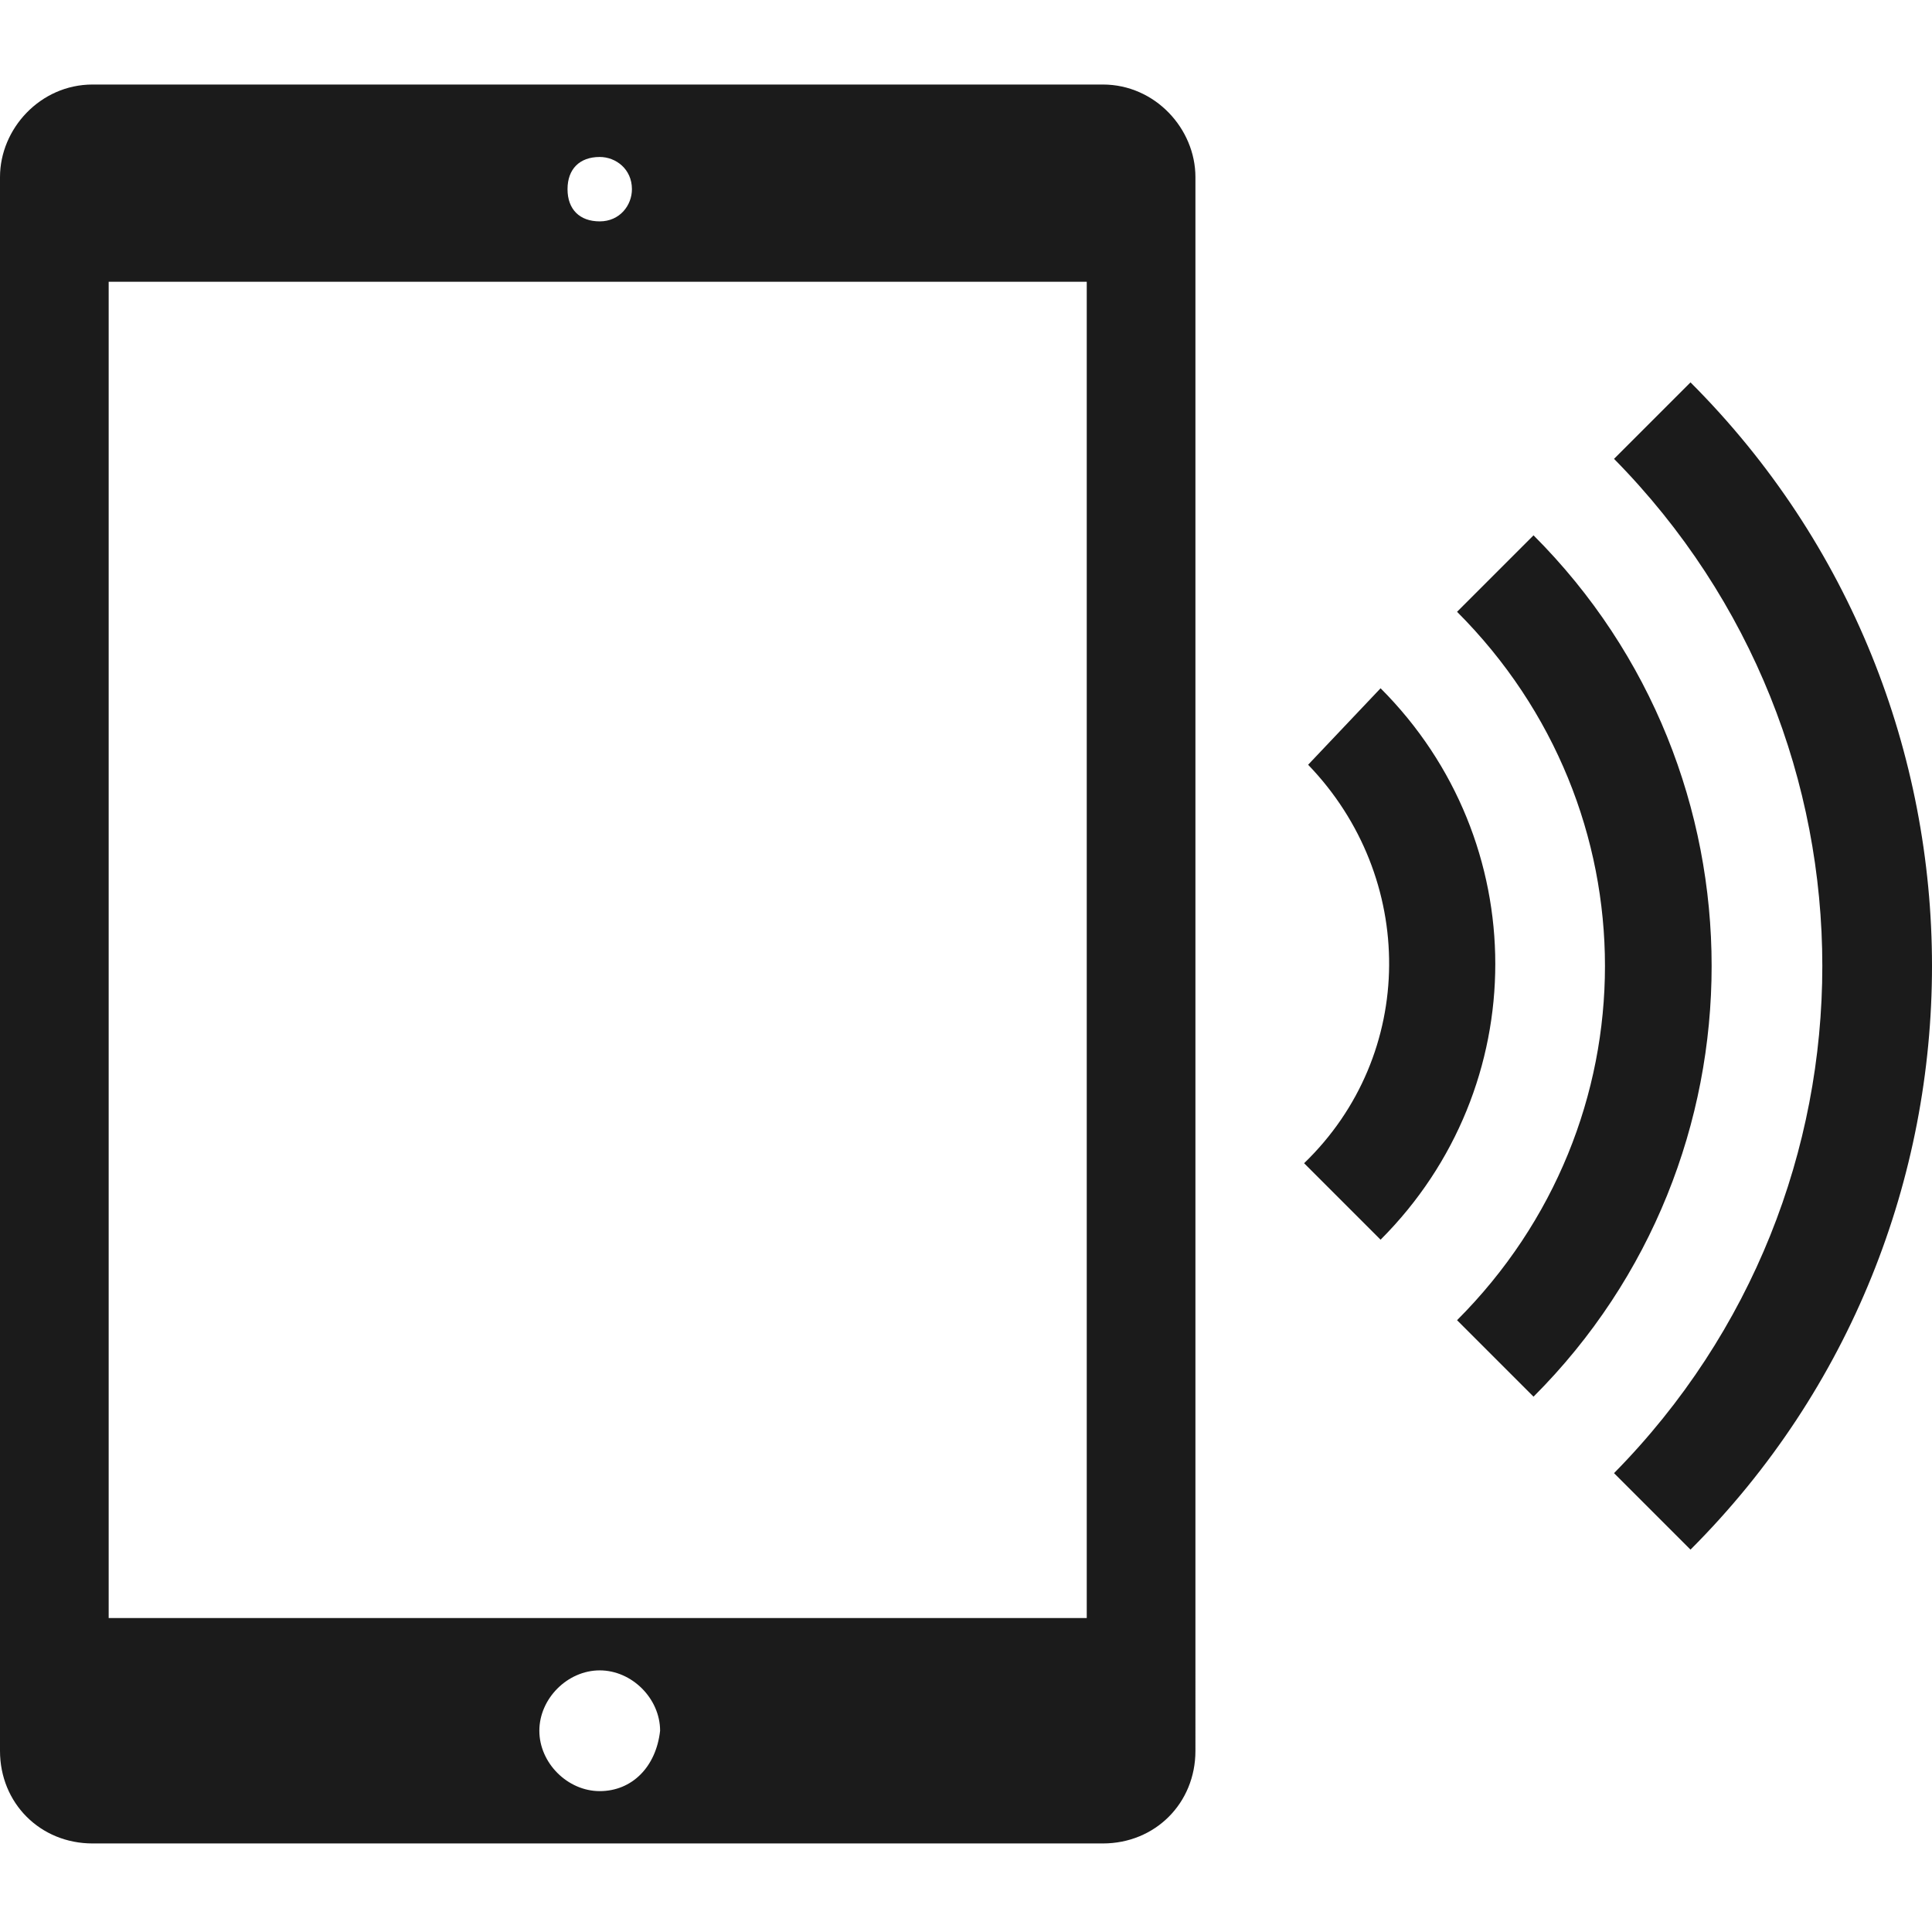
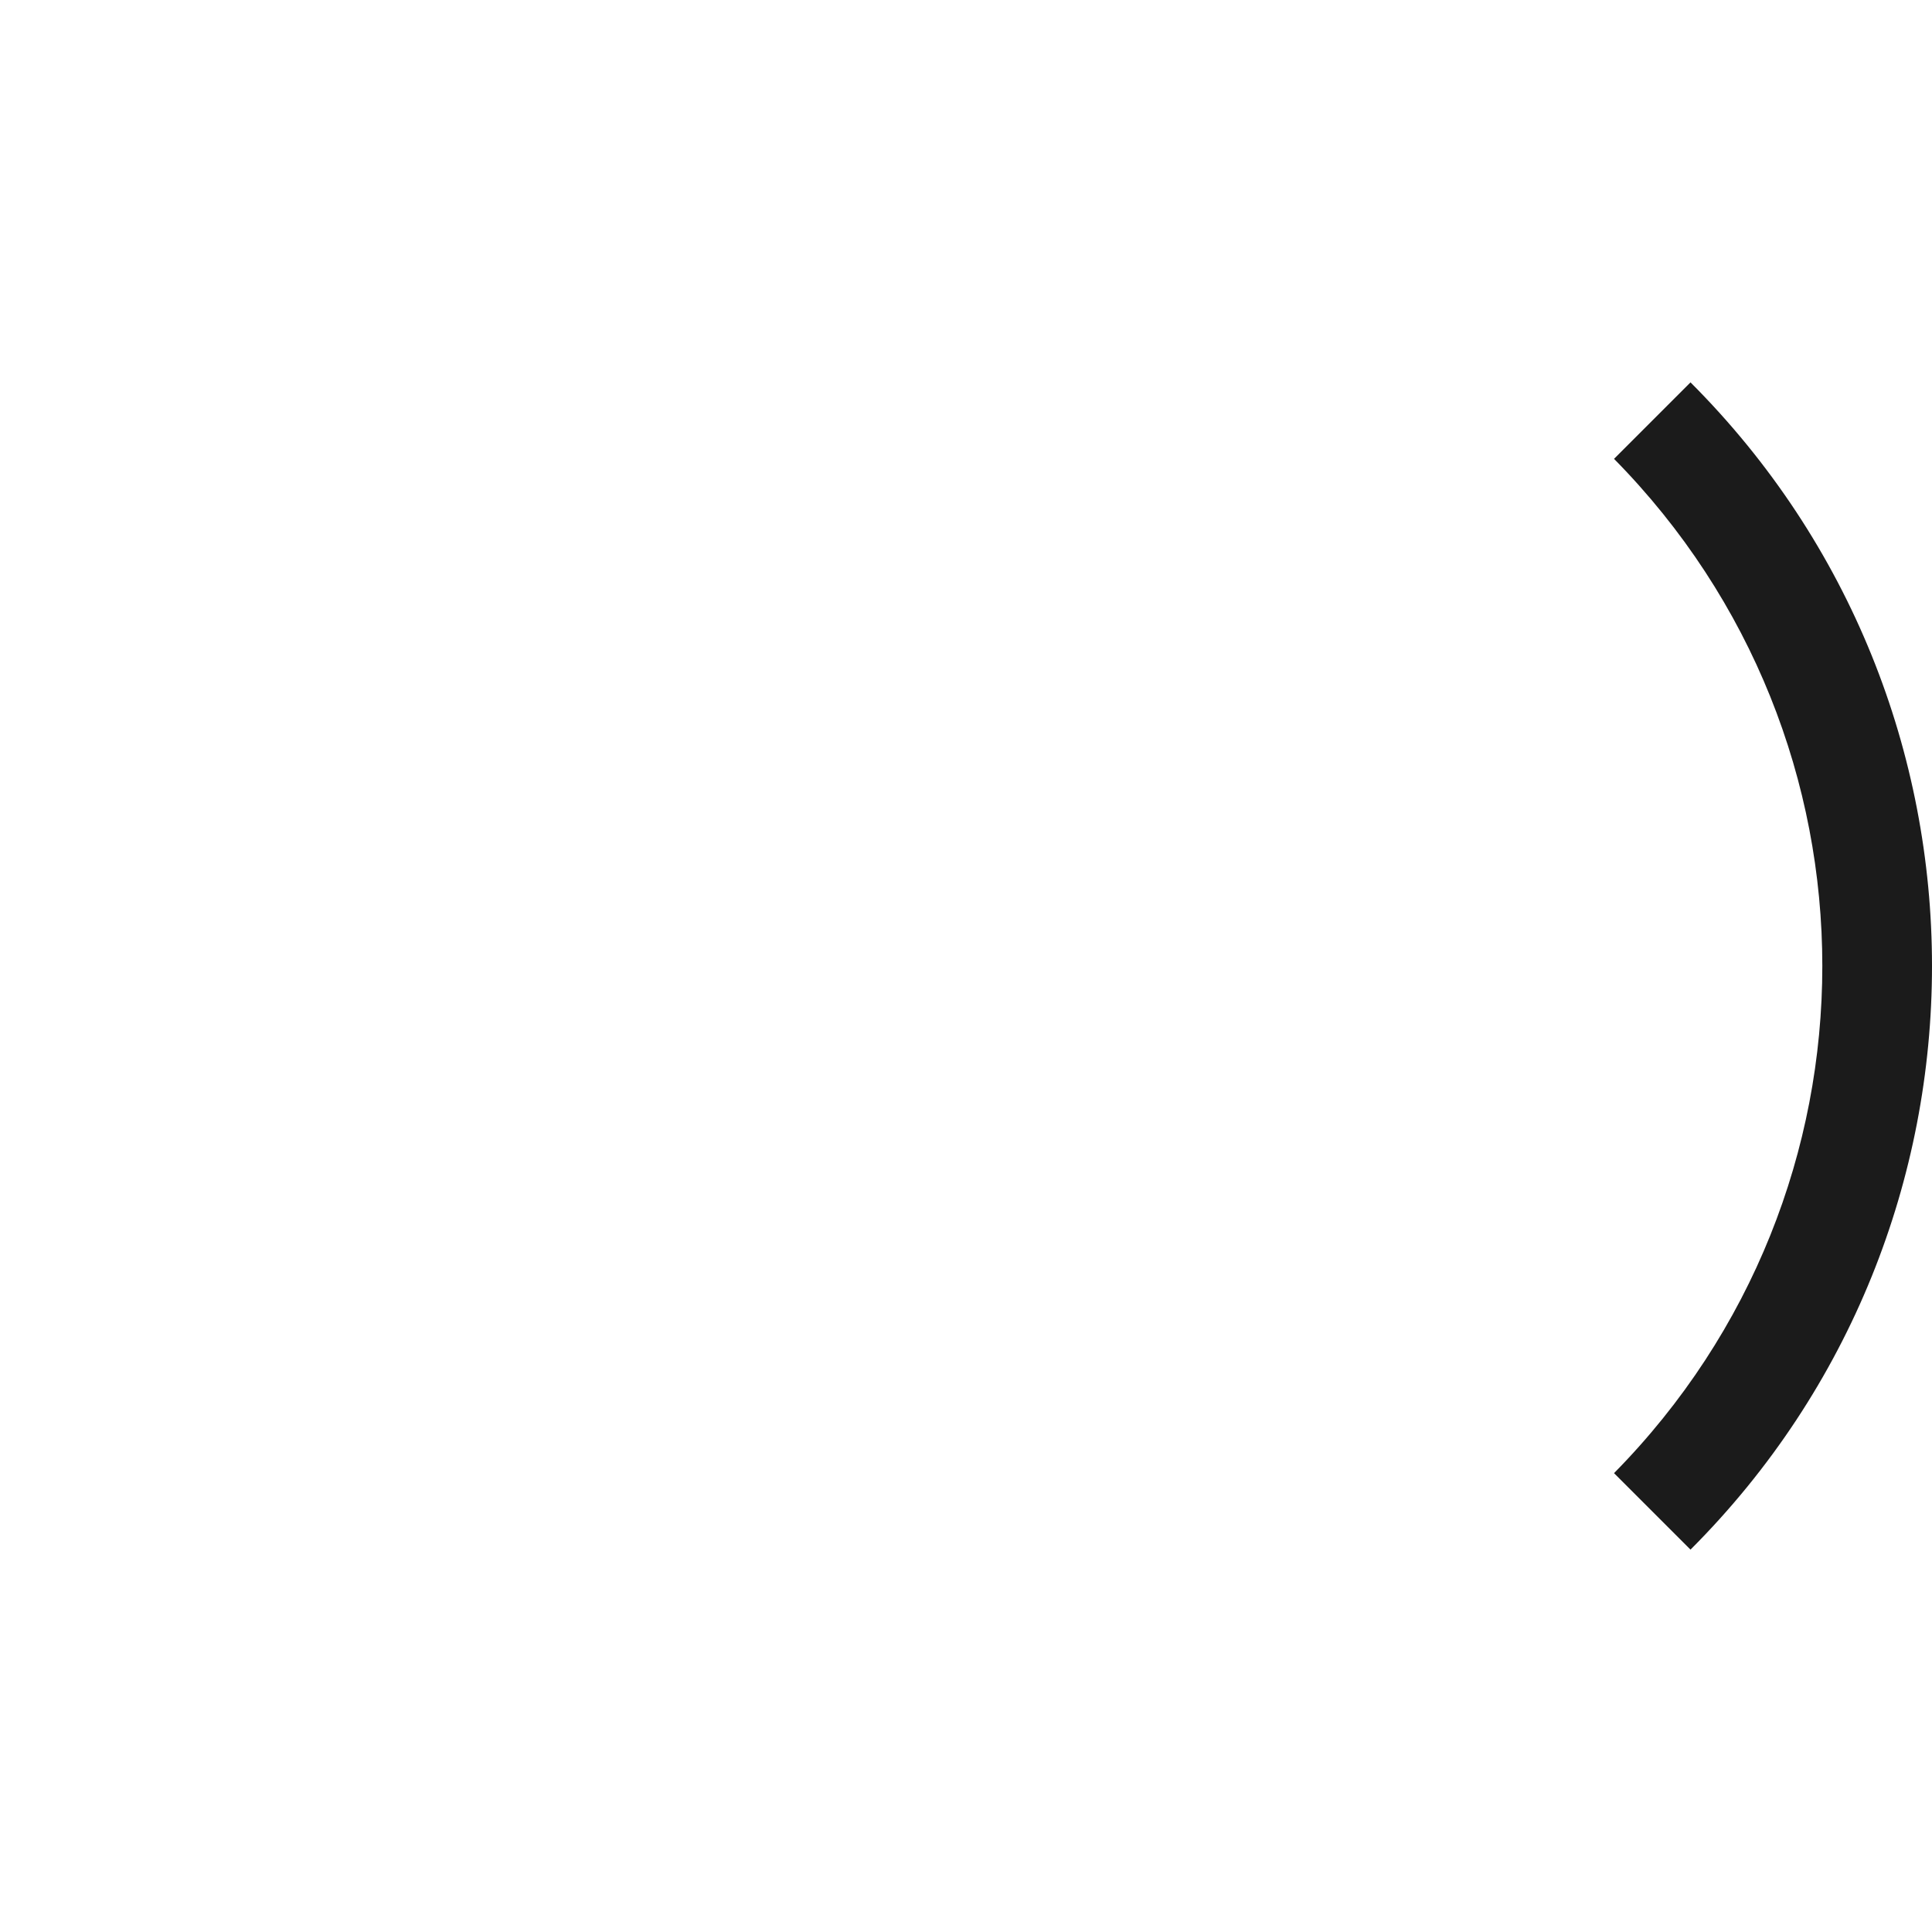
<svg xmlns="http://www.w3.org/2000/svg" version="1.1" id="Layer_1" x="0px" y="0px" viewBox="0 0 48 48" style="enable-background:new 0 0 48 48;" xml:space="preserve">
  <style type="text/css">
	.st0{fill:#1B1B1B;}
	.st1{fill-rule:evenodd;clip-rule:evenodd;fill:#1B1B1B;}
</style>
  <g>
    <g>
      <g>
        <path class="st0" d="M40.1,36.6C40.1,36.6,40.1,36.6,40.1,36.6l1.9,1.9c0,0,0,0,0,0c8-8,8-21,0-29l-1.9,1.9     C47,18.4,47,29.6,40.1,36.6z" />
      </g>
      <g>
-         <path class="st0" d="M36.2,32.8C36.2,32.8,36.2,32.8,36.2,32.8l1.9,1.9c0,0,0,0,0,0c5.9-5.9,5.9-15.5,0-21.4l-1.9,1.9     C41.1,20.1,41.1,27.9,36.2,32.8z" />
-       </g>
+         </g>
      <g>
-         <path class="st0" d="M32.4,28.9C32.4,29,32.4,29,32.4,28.9l1.9,1.9c0,0,0,0,0,0c3.8-3.8,3.8-9.9,0-13.7L32.5,19     C35.2,21.8,35.2,26.2,32.4,28.9z" />
-       </g>
+         </g>
    </g>
    <g>
-       <path class="st0" d="M27.4,2.1H2.3C1,2.1,0,3.2,0,4.4v39.1c0,1.3,1,2.3,2.3,2.3h25.1c1.3,0,2.3-1,2.3-2.3V4.4    C29.7,3.2,28.7,2.1,27.4,2.1z M14.9,3.9c0.4,0,0.8,0.3,0.8,0.8c0,0.4-0.3,0.8-0.8,0.8s-0.8-0.3-0.8-0.8    C14.1,4.2,14.4,3.9,14.9,3.9z M14.9,44.5c-0.8,0-1.5-0.7-1.5-1.5c0-0.8,0.7-1.5,1.5-1.5c0.8,0,1.5,0.7,1.5,1.5    C16.3,43.9,15.7,44.5,14.9,44.5z M27,40.2H2.7V7H27V40.2z" />
-     </g>
+       </g>
  </g>
</svg>